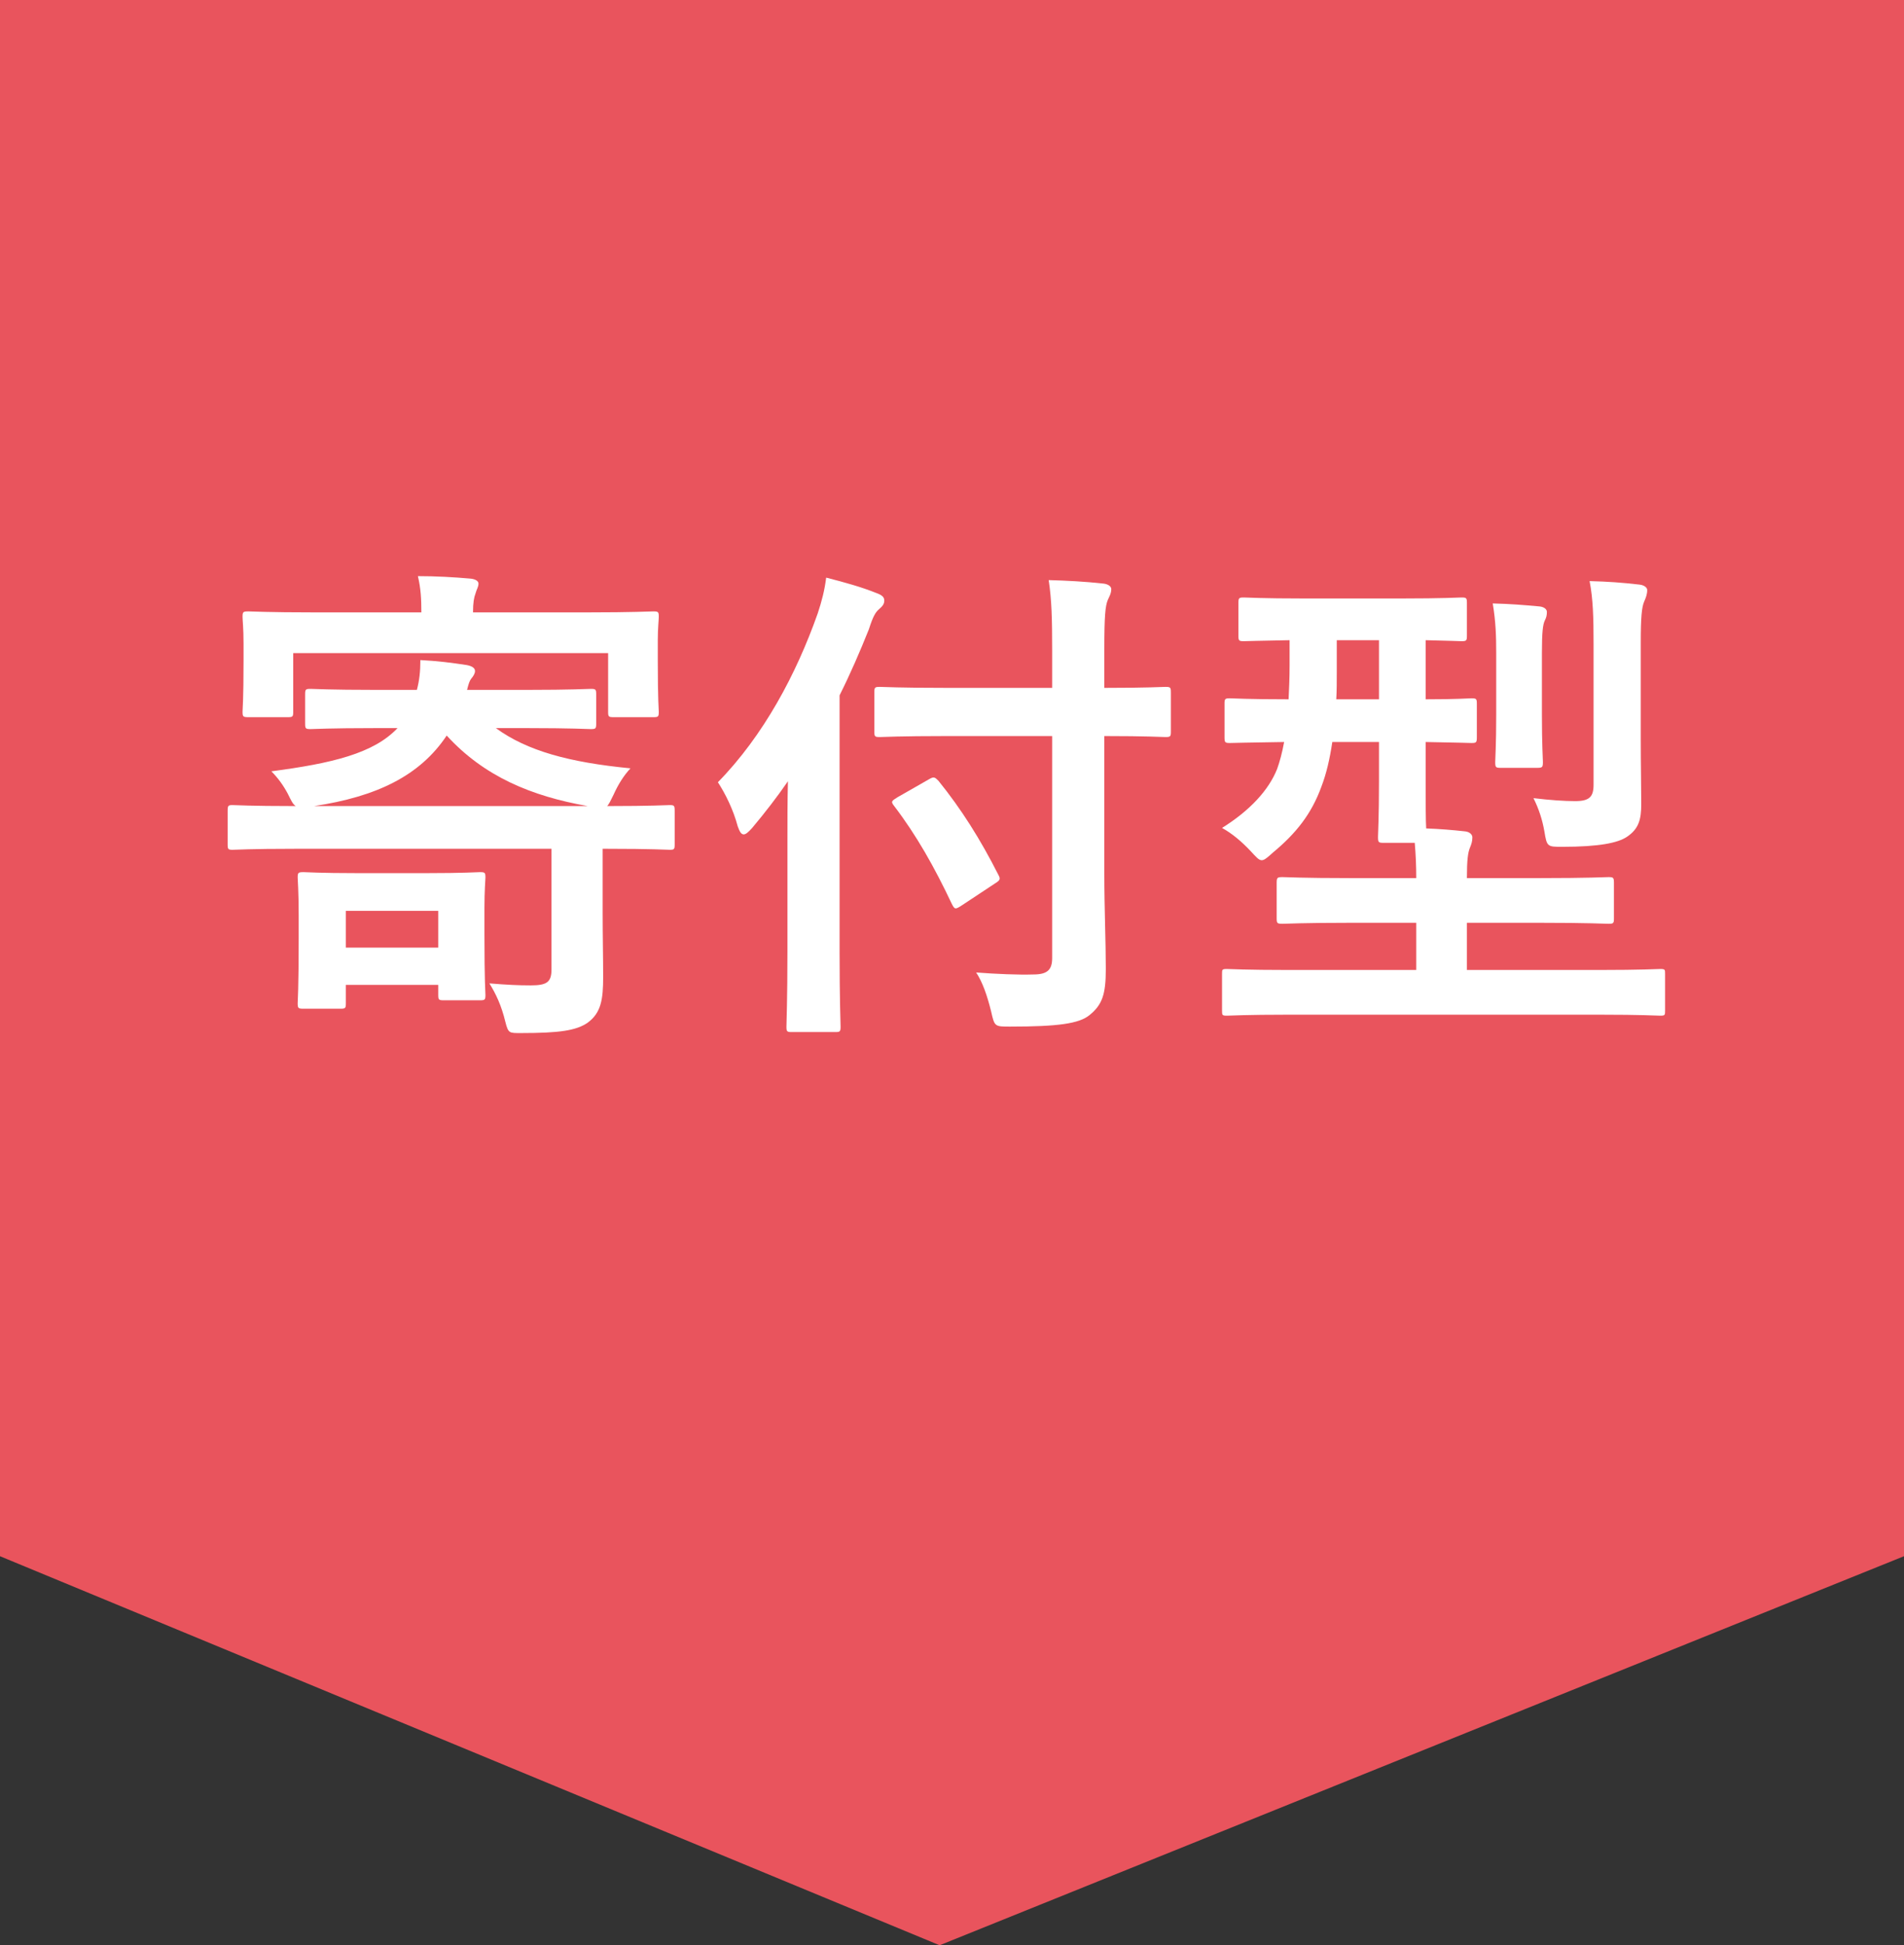
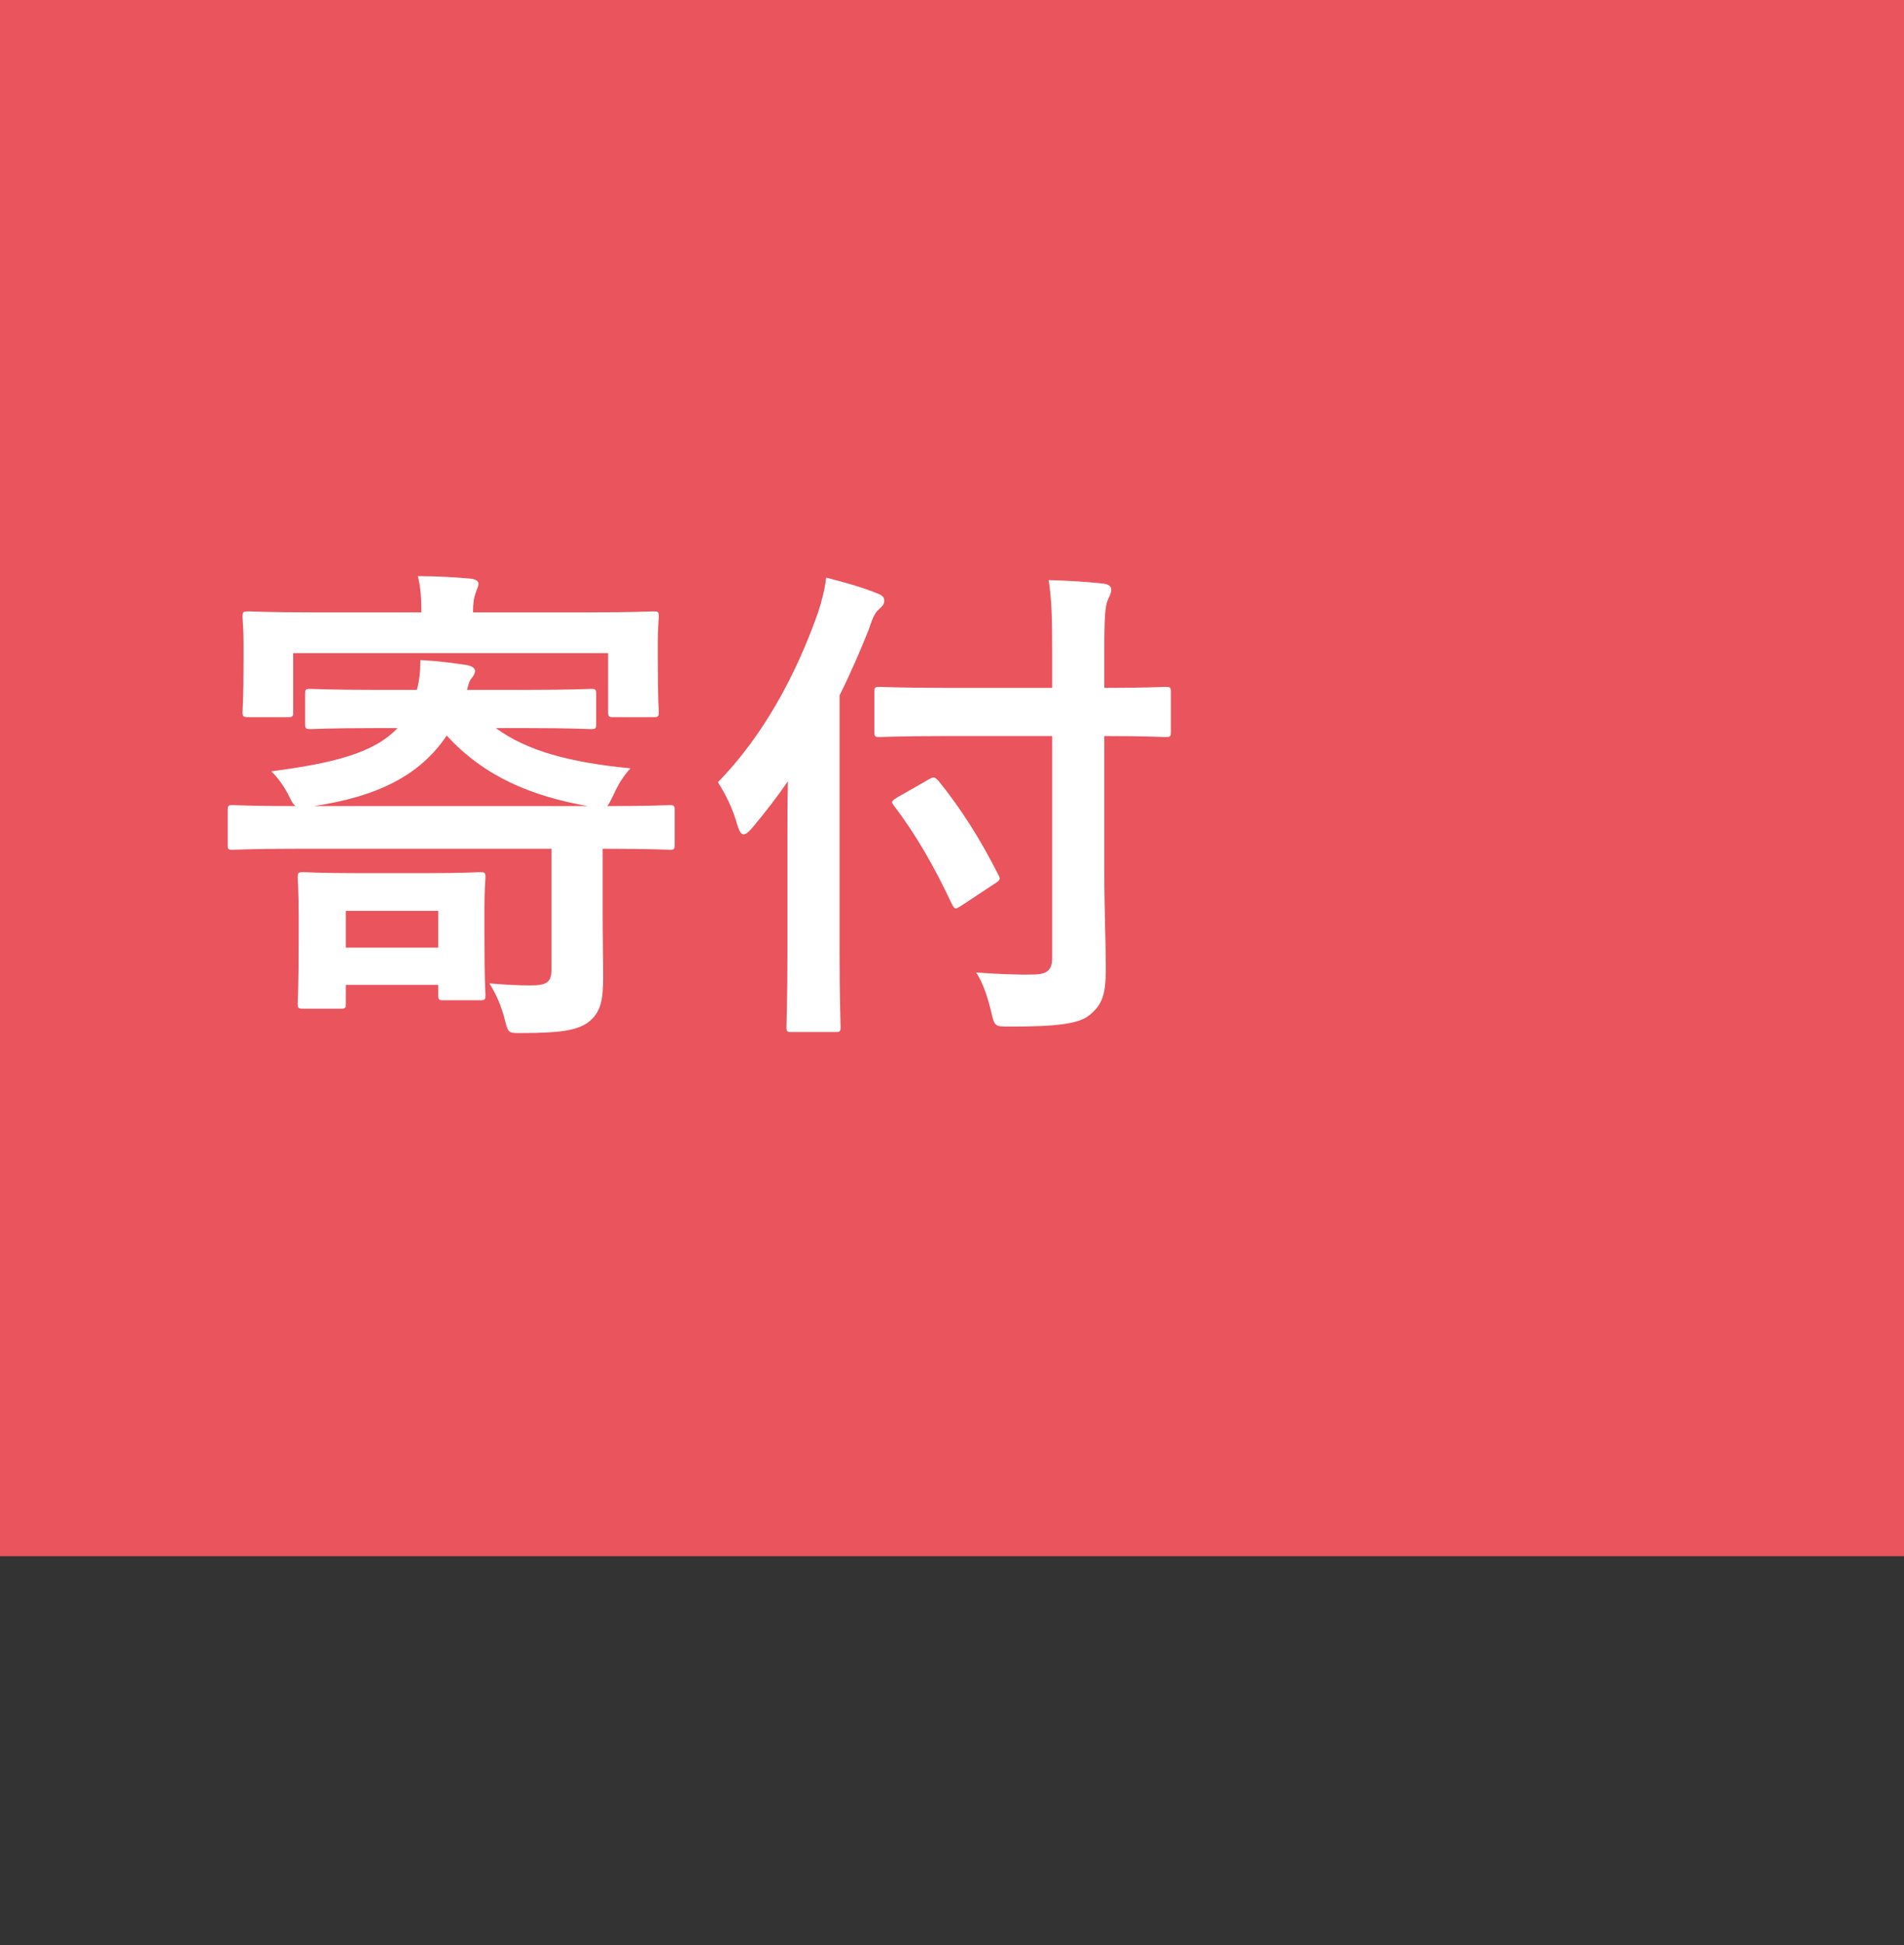
<svg xmlns="http://www.w3.org/2000/svg" width="46" height="47" viewBox="0 0 46 47" fill="none">
  <rect x="0" y="0" width="46" height="47" fill="#333333" stroke="none" />
-   <path d="M46 0H0V37.6L22.701 47L46 37.6V0Z" fill="#E9545D" />
+   <path d="M46 0H0V37.6L46 37.6V0Z" fill="#E9545D" />
  <path d="M13.324 20.508V23.424C13.324 23.736 13.204 23.808 12.82 23.808C12.52 23.808 12.268 23.796 11.824 23.76C11.98 24.012 12.112 24.288 12.208 24.684C12.28 24.972 12.304 24.96 12.592 24.96C13.516 24.96 13.924 24.9 14.2 24.708C14.524 24.468 14.572 24.144 14.572 23.604C14.572 23.124 14.56 22.62 14.56 22.068V20.508H14.692C15.748 20.508 16.108 20.532 16.18 20.532C16.288 20.532 16.3 20.52 16.3 20.4V19.596C16.3 19.464 16.288 19.452 16.18 19.452C16.108 19.452 15.748 19.476 14.692 19.476H14.668C14.716 19.428 14.752 19.344 14.824 19.2C14.932 18.96 15.064 18.744 15.232 18.564C13.756 18.42 12.736 18.144 11.98 17.592H12.748C13.804 17.592 14.2 17.616 14.272 17.616C14.392 17.616 14.404 17.604 14.404 17.484V16.776C14.404 16.656 14.392 16.644 14.272 16.644C14.2 16.644 13.804 16.668 12.748 16.668H11.284C11.32 16.524 11.344 16.452 11.38 16.404C11.44 16.332 11.476 16.272 11.476 16.212C11.476 16.14 11.404 16.092 11.272 16.068C10.876 16.008 10.588 15.972 10.156 15.948C10.156 16.224 10.132 16.44 10.072 16.668H9.064C7.972 16.668 7.576 16.644 7.504 16.644C7.384 16.644 7.372 16.656 7.372 16.776V17.484C7.372 17.604 7.384 17.616 7.504 17.616C7.576 17.616 7.972 17.592 9.064 17.592H9.604C9.028 18.204 8.02 18.444 6.556 18.636C6.712 18.792 6.844 18.972 6.952 19.176C7.036 19.344 7.072 19.428 7.144 19.476H7.108C6.052 19.476 5.692 19.452 5.62 19.452C5.512 19.452 5.5 19.464 5.5 19.596V20.4C5.5 20.52 5.512 20.532 5.62 20.532C5.692 20.532 6.052 20.508 7.108 20.508H13.324ZM7.588 19.476C9.1 19.248 10.144 18.744 10.792 17.772C11.692 18.756 12.832 19.236 14.2 19.476H7.588ZM11.428 14.796C11.428 14.556 11.452 14.436 11.488 14.34C11.512 14.244 11.56 14.184 11.56 14.1C11.56 14.04 11.488 13.992 11.368 13.98C10.96 13.944 10.528 13.92 10.096 13.92C10.168 14.22 10.18 14.484 10.18 14.796H7.6C6.472 14.796 6.076 14.772 6.004 14.772C5.872 14.772 5.86 14.784 5.86 14.904C5.86 14.988 5.884 15.18 5.884 15.552V15.936C5.884 16.944 5.86 17.112 5.86 17.196C5.86 17.316 5.872 17.328 6.004 17.328H6.952C7.072 17.328 7.084 17.316 7.084 17.196V15.78H14.692V17.196C14.692 17.316 14.704 17.328 14.824 17.328H15.784C15.904 17.328 15.916 17.316 15.916 17.196C15.916 17.124 15.892 16.944 15.892 15.936V15.468C15.892 15.18 15.916 14.976 15.916 14.904C15.916 14.784 15.904 14.772 15.784 14.772C15.7 14.772 15.304 14.796 14.188 14.796H11.428ZM8.224 24.372C8.344 24.372 8.356 24.36 8.356 24.24V23.796H10.588V24.036C10.588 24.156 10.6 24.168 10.72 24.168H11.596C11.716 24.168 11.728 24.156 11.728 24.036C11.728 23.964 11.704 23.748 11.704 22.56V21.936C11.704 21.504 11.728 21.264 11.728 21.204C11.728 21.084 11.716 21.072 11.596 21.072C11.512 21.072 11.224 21.096 10.312 21.096H8.632C7.72 21.096 7.408 21.072 7.336 21.072C7.204 21.072 7.192 21.084 7.192 21.204C7.192 21.264 7.216 21.528 7.216 22.116V22.68C7.216 23.928 7.192 24.168 7.192 24.24C7.192 24.36 7.204 24.372 7.336 24.372H8.224ZM8.356 22.008H10.588V22.896H8.356V22.008Z" fill="white" />
  <path d="M25.42 17.784V23.148C25.42 23.436 25.3 23.544 24.964 23.544C24.604 23.556 24.052 23.532 23.584 23.496C23.74 23.736 23.848 24.048 23.944 24.432C24.028 24.804 24.028 24.804 24.4 24.804C25.564 24.804 26.068 24.732 26.32 24.528C26.632 24.276 26.716 24.024 26.716 23.412C26.716 22.752 26.68 21.948 26.68 21.108V17.784C27.712 17.784 28.084 17.808 28.156 17.808C28.276 17.808 28.288 17.796 28.288 17.676V16.728C28.288 16.608 28.276 16.596 28.156 16.596C28.084 16.596 27.712 16.62 26.68 16.62V15.684C26.68 14.88 26.704 14.64 26.764 14.496C26.8 14.412 26.848 14.34 26.848 14.232C26.848 14.172 26.776 14.112 26.656 14.1C26.224 14.052 25.78 14.028 25.336 14.016C25.408 14.496 25.42 14.94 25.42 15.72V16.62H22.888C21.736 16.62 21.328 16.596 21.256 16.596C21.136 16.596 21.124 16.608 21.124 16.728V17.676C21.124 17.796 21.136 17.808 21.256 17.808C21.328 17.808 21.736 17.784 22.888 17.784H25.42ZM19.024 22.992C19.024 24.156 19 24.732 19 24.804C19 24.924 19.012 24.936 19.132 24.936H20.176C20.296 24.936 20.308 24.924 20.308 24.804C20.308 24.744 20.284 24.156 20.284 22.992V16.8C20.548 16.272 20.776 15.744 20.992 15.204C21.088 14.904 21.148 14.796 21.232 14.724C21.328 14.64 21.364 14.592 21.364 14.508C21.364 14.424 21.304 14.376 21.172 14.328C20.812 14.184 20.428 14.076 19.96 13.956C19.924 14.256 19.852 14.532 19.756 14.82C19.24 16.284 18.448 17.772 17.344 18.9C17.524 19.176 17.716 19.56 17.824 19.968C17.872 20.1 17.908 20.16 17.968 20.16C18.016 20.16 18.076 20.112 18.172 20.004C18.484 19.632 18.772 19.26 19.036 18.876C19.024 19.368 19.024 19.836 19.024 20.268V22.992ZM24.016 21.36C24.148 21.276 24.184 21.252 24.124 21.144C23.68 20.268 23.224 19.548 22.672 18.864C22.588 18.78 22.564 18.756 22.444 18.828L21.688 19.26C21.532 19.356 21.52 19.368 21.604 19.476C22.144 20.184 22.576 20.952 22.996 21.84C23.032 21.912 23.056 21.948 23.092 21.948C23.116 21.948 23.164 21.924 23.236 21.876L24.016 21.36Z" fill="white" />
-   <path d="M38.62 24.516C39.676 24.516 40.036 24.54 40.108 24.54C40.228 24.54 40.228 24.528 40.228 24.408V23.532C40.228 23.424 40.228 23.412 40.108 23.412C40.036 23.412 39.676 23.436 38.62 23.436H35.44V22.296H37.204C38.38 22.296 38.788 22.32 38.86 22.32C38.98 22.32 38.992 22.308 38.992 22.188V21.336C38.992 21.204 38.98 21.192 38.86 21.192C38.788 21.192 38.38 21.216 37.204 21.216H35.44C35.44 20.784 35.464 20.604 35.512 20.484C35.548 20.4 35.572 20.328 35.572 20.232C35.572 20.16 35.5 20.1 35.404 20.088C35.08 20.052 34.78 20.028 34.456 20.016C34.444 19.812 34.444 19.452 34.444 18.876V17.928C35.2 17.94 35.488 17.952 35.548 17.952C35.668 17.952 35.68 17.94 35.68 17.808V17.004C35.68 16.884 35.668 16.872 35.548 16.872C35.488 16.872 35.2 16.896 34.444 16.896V15.468C35.02 15.48 35.248 15.492 35.308 15.492C35.428 15.492 35.44 15.48 35.44 15.36V14.568C35.44 14.448 35.428 14.436 35.308 14.436C35.236 14.436 34.888 14.46 33.844 14.46H31.516C30.472 14.46 30.124 14.436 30.052 14.436C29.932 14.436 29.92 14.448 29.92 14.568V15.36C29.92 15.48 29.932 15.492 30.052 15.492C30.112 15.492 30.4 15.48 31.156 15.468V16.08C31.156 16.38 31.144 16.644 31.132 16.896C30.148 16.896 29.776 16.872 29.716 16.872C29.596 16.872 29.584 16.884 29.584 17.004V17.808C29.584 17.94 29.596 17.952 29.716 17.952C29.776 17.952 30.124 17.94 31.024 17.928C30.976 18.192 30.916 18.408 30.856 18.576C30.652 19.092 30.196 19.584 29.524 20.004C29.764 20.136 29.992 20.328 30.208 20.556C30.352 20.712 30.412 20.784 30.484 20.784C30.544 20.784 30.616 20.724 30.748 20.604C31.312 20.136 31.684 19.668 31.924 19.008C32.044 18.696 32.128 18.336 32.188 17.928H33.316V18.876C33.316 19.752 33.292 20.148 33.292 20.22C33.292 20.352 33.304 20.364 33.424 20.364H34.18C34.204 20.652 34.216 20.916 34.216 21.216H32.632C31.468 21.216 31.06 21.192 30.988 21.192C30.856 21.192 30.844 21.204 30.844 21.336V22.188C30.844 22.308 30.856 22.32 30.988 22.32C31.06 22.32 31.468 22.296 32.632 22.296H34.216V23.436H31.144C30.088 23.436 29.716 23.412 29.644 23.412C29.524 23.412 29.524 23.424 29.524 23.532V24.408C29.524 24.528 29.524 24.54 29.644 24.54C29.716 24.54 30.088 24.516 31.144 24.516H38.62ZM32.284 16.896C32.296 16.692 32.296 16.464 32.296 16.236V15.468H33.316V16.896H32.284ZM39.64 15.54C39.64 14.916 39.664 14.664 39.724 14.532C39.76 14.448 39.796 14.364 39.796 14.256C39.796 14.196 39.724 14.136 39.604 14.124C39.184 14.076 38.86 14.052 38.404 14.04C38.488 14.472 38.5 14.916 38.5 15.564V18.96C38.5 19.248 38.404 19.356 38.056 19.356C37.792 19.356 37.444 19.332 37.048 19.284C37.18 19.548 37.264 19.812 37.312 20.088C37.372 20.46 37.384 20.46 37.744 20.46C38.644 20.46 39.088 20.364 39.304 20.22C39.592 20.028 39.652 19.8 39.652 19.428C39.652 19.008 39.64 18.468 39.64 17.844V15.54ZM36.148 17.268C36.148 18 36.124 18.336 36.124 18.408C36.124 18.54 36.136 18.552 36.256 18.552H37.132C37.264 18.552 37.276 18.54 37.276 18.408C37.276 18.336 37.252 18 37.252 17.268V15.78C37.252 15.264 37.276 15.084 37.324 14.988C37.36 14.916 37.372 14.868 37.372 14.784C37.372 14.724 37.312 14.664 37.192 14.652C36.784 14.616 36.52 14.592 36.064 14.58C36.136 15.012 36.148 15.36 36.148 15.78V17.268Z" fill="white" />
</svg>